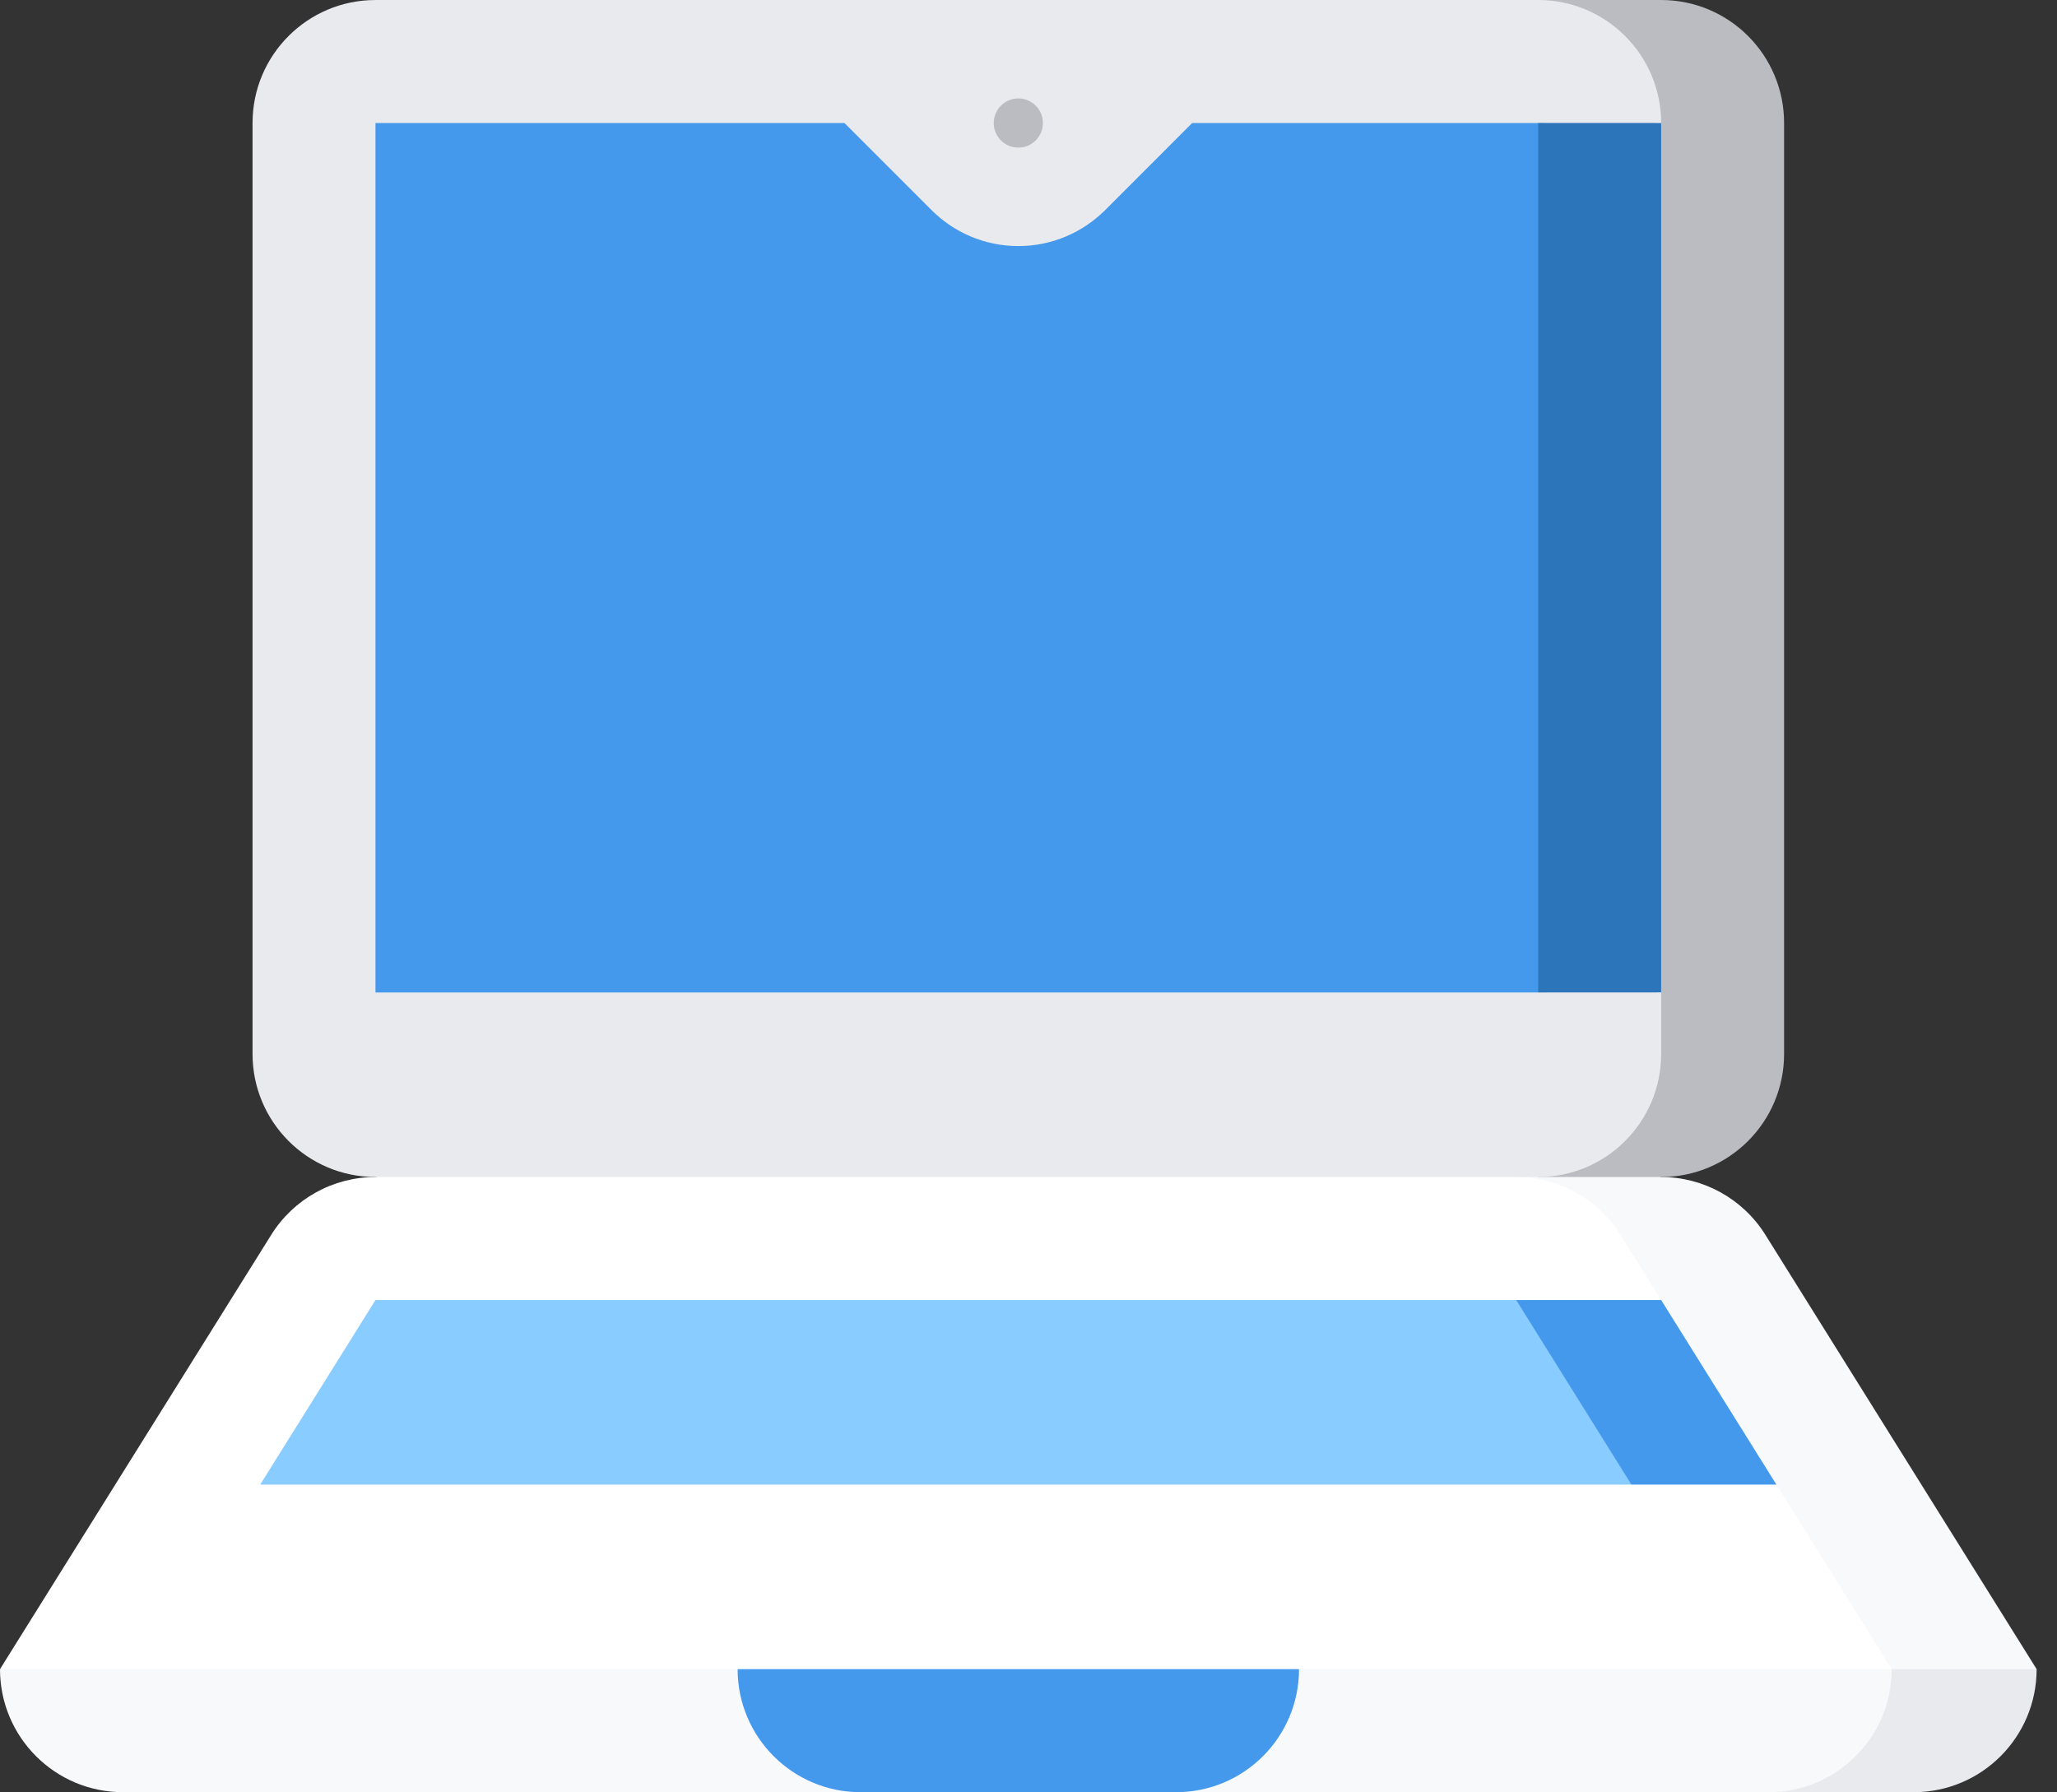
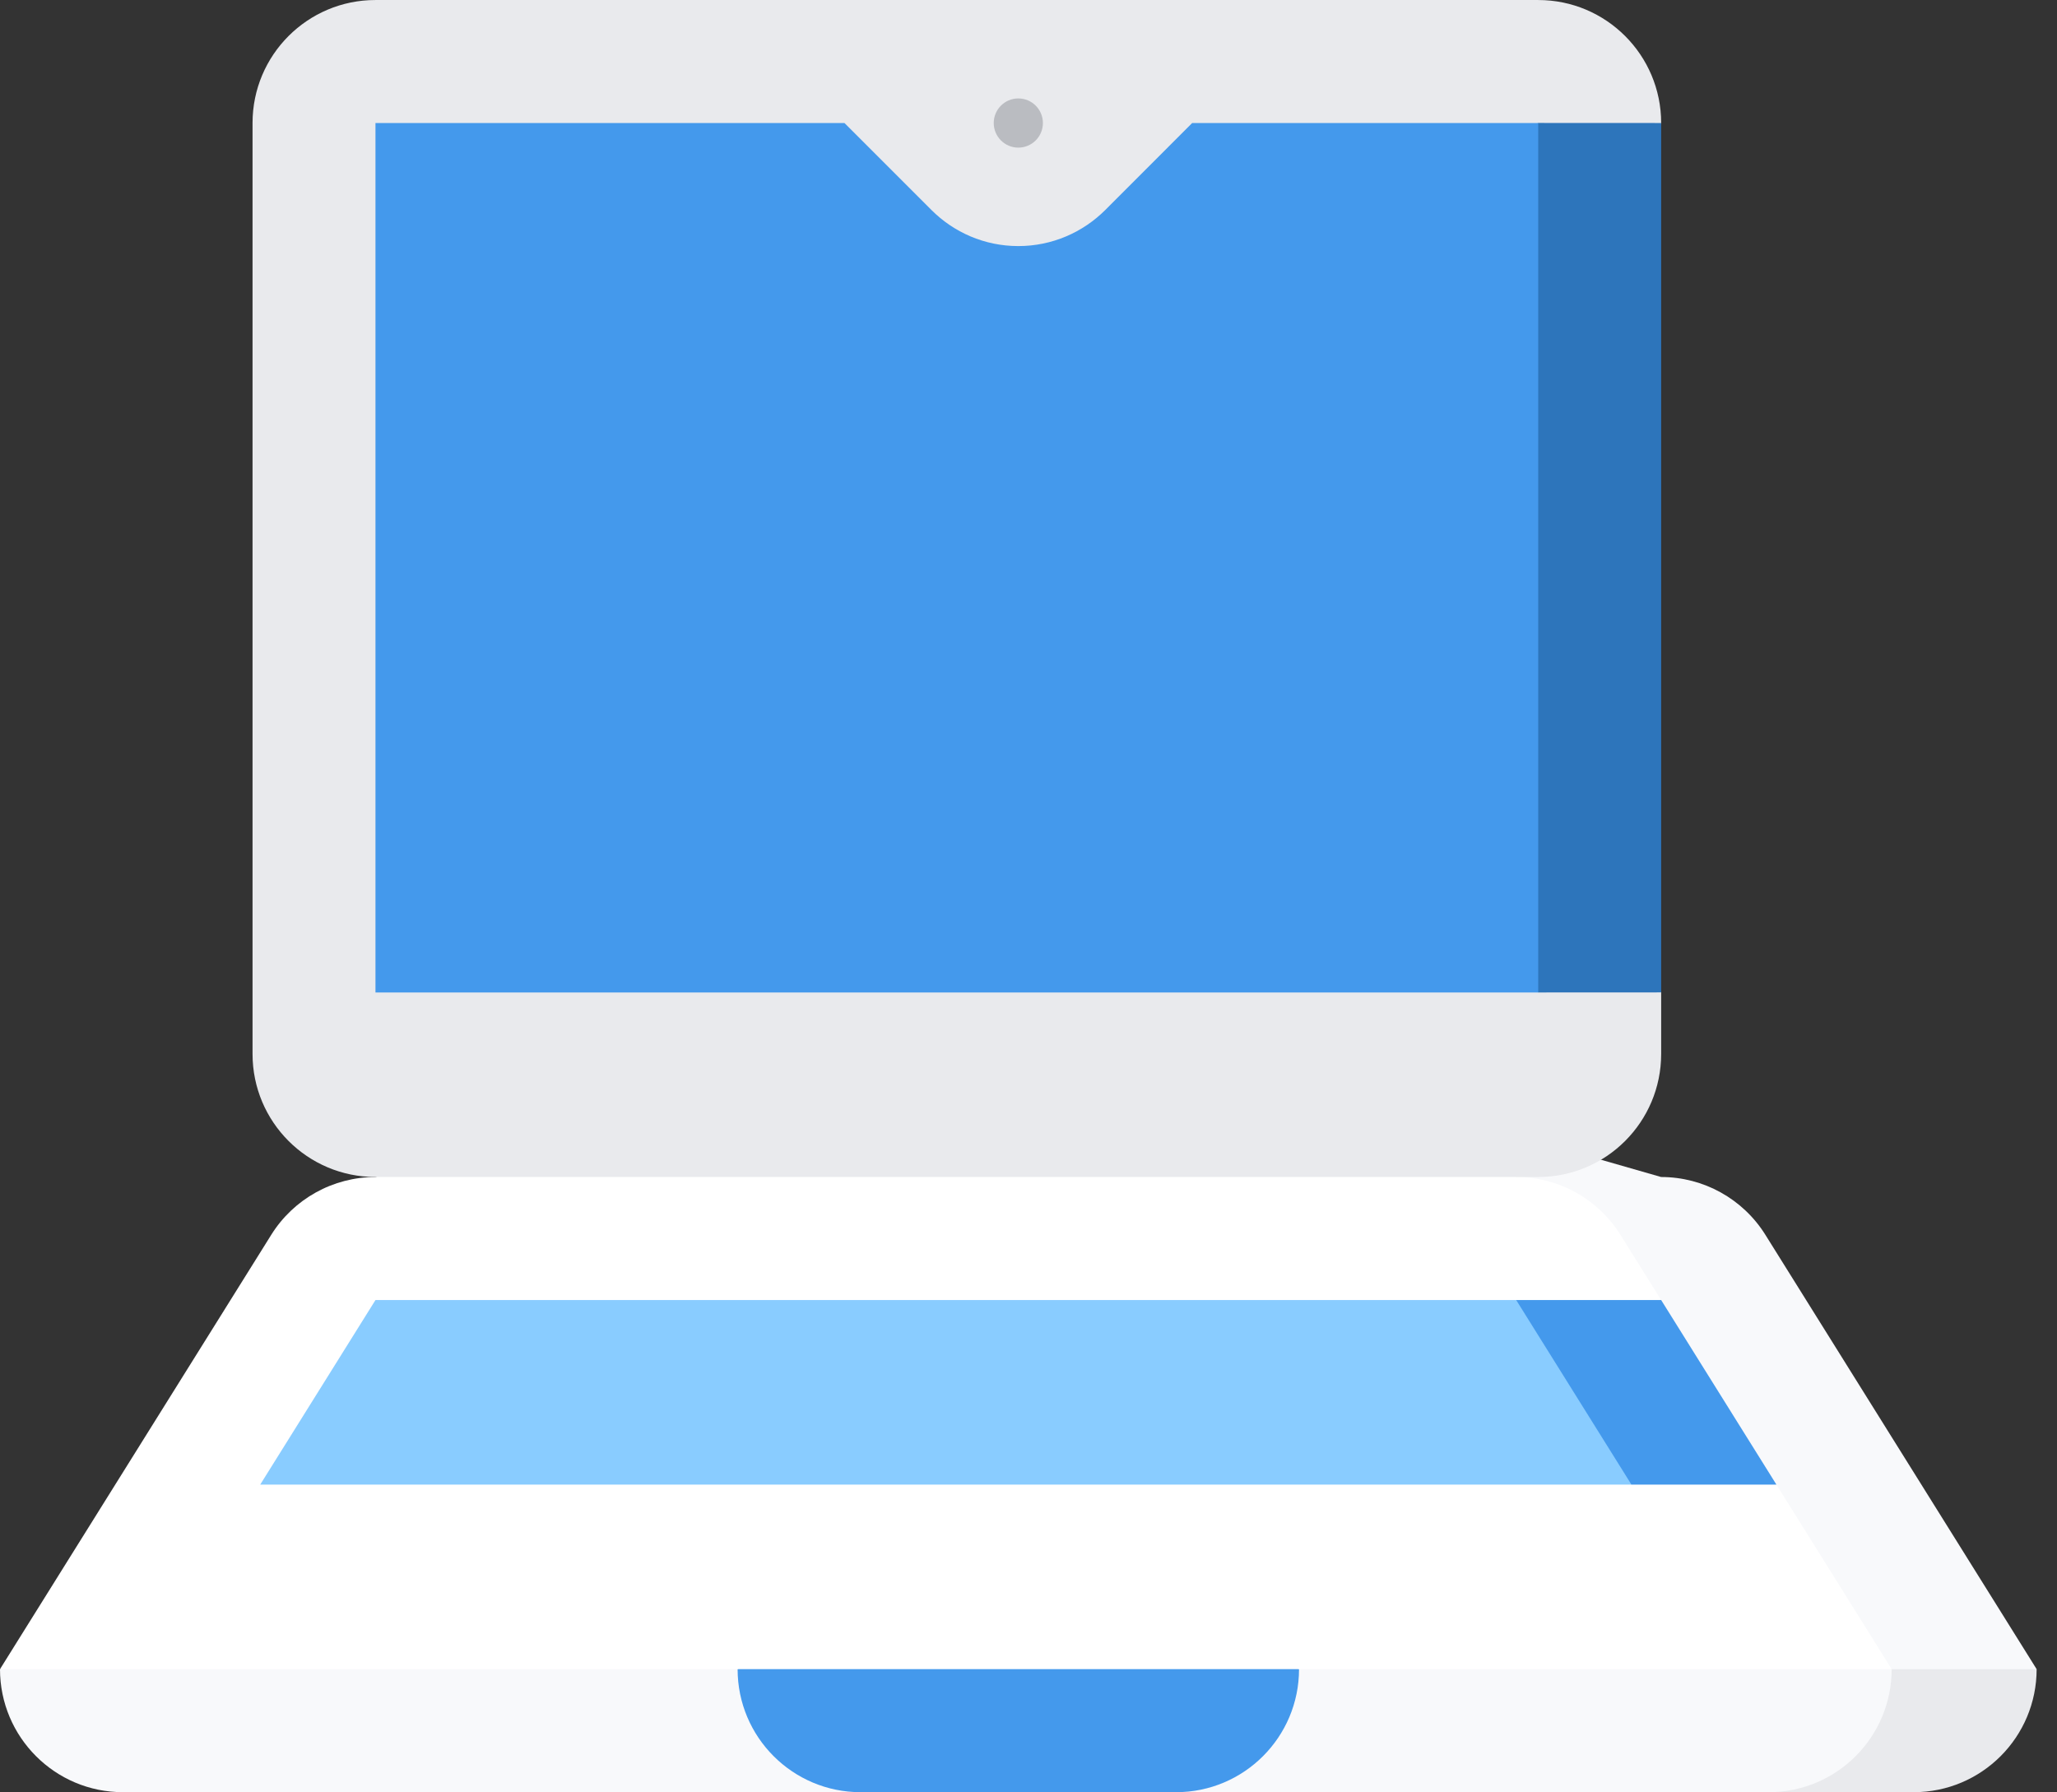
<svg xmlns="http://www.w3.org/2000/svg" width="101" height="88" viewBox="0 0 101 88">
  <rect x="0" y="0" width="101" height="88" fill="#333333" stroke="none" />
  <g fill="none" fill-rule="evenodd">
    <g>
      <g>
        <g transform="translate(-426 -3780) translate(394 3734) translate(32 46)">
          <path fill="#E9EAED" d="M86.71 75.918l13.29 6.04C100 85.297 97.298 88 93.964 88H86.71V75.918z" />
          <path fill="#F8F9FB" d="M0 81.959C0 85.296 2.702 88 6.036 88h36.218L50 84.124 57.746 88h29.1c3.334 0 6.036-2.704 6.036-6.041L50 63.835 0 81.96z" />
          <path fill="#4499EC" d="M36.217 81.959L50 72.897l13.783 9.062c0 3.337-2.703 6.041-6.037 6.041H42.254c-3.334 0-6.037-2.704-6.037-6.041z" />
          <path fill="#F8F9FB" d="M86.682 60.633c-1.103-1.766-3.036-2.839-5.119-2.839L50 48.732 92.882 81.96H100L86.682 60.633z" />
          <path fill="#FFF" d="M79.564 60.633l2 3.202-4.289 4.531 9.948 4.531 5.66 9.062H0l13.318-21.326c1.103-1.766 3.036-2.839 5.119-2.839L50 48.732l24.445 9.062c2.083 0 4.017 1.073 5.12 2.84z" />
          <path fill="#4499EC" d="M81.564 63.835L74.446 63.835 71.239 68.366 80.105 72.897 87.223 72.897z" />
          <path fill="#89CCFF" d="M18.436 63.835L12.777 72.897 80.105 72.897 74.446 63.835z" />
-           <path fill="#BABCC1" d="M81.564 0h-6.036v57.794h6.036c3.334 0 6.036-2.705 6.036-6.041V6.04C87.6 2.705 84.898 0 81.564 0z" />
          <path fill="#E9EAED" d="M81.564 51.753v-3.024L72.51 27.385l9.054-21.344c0-3.336-2.703-6.04-6.036-6.04H18.436C15.102 0 12.4 2.704 12.4 6.04v45.712c0 3.337 2.702 6.041 6.036 6.041h57.092c3.333 0 6.036-2.705 6.036-6.041z" />
          <ellipse cx="50" cy="6.041" fill="#BABCC1" rx="1.207" ry="1.208" />
          <path fill="#2D75BB" d="M81.564 6.04l-6.035-.003L37.6 27.385l37.928 21.347 6.036-.003V6.04z" />
          <path fill="#4499EC" d="M58.536 6.041l-4.268 4.272c-1.097 1.093-2.605 1.77-4.268 1.77-1.663 0-3.171-.677-4.264-1.77-.004 0-4.272-4.272-4.272-4.272H18.436v42.691h57.092V6.042H58.536z" />
        </g>
      </g>
    </g>
  </g>
</svg>